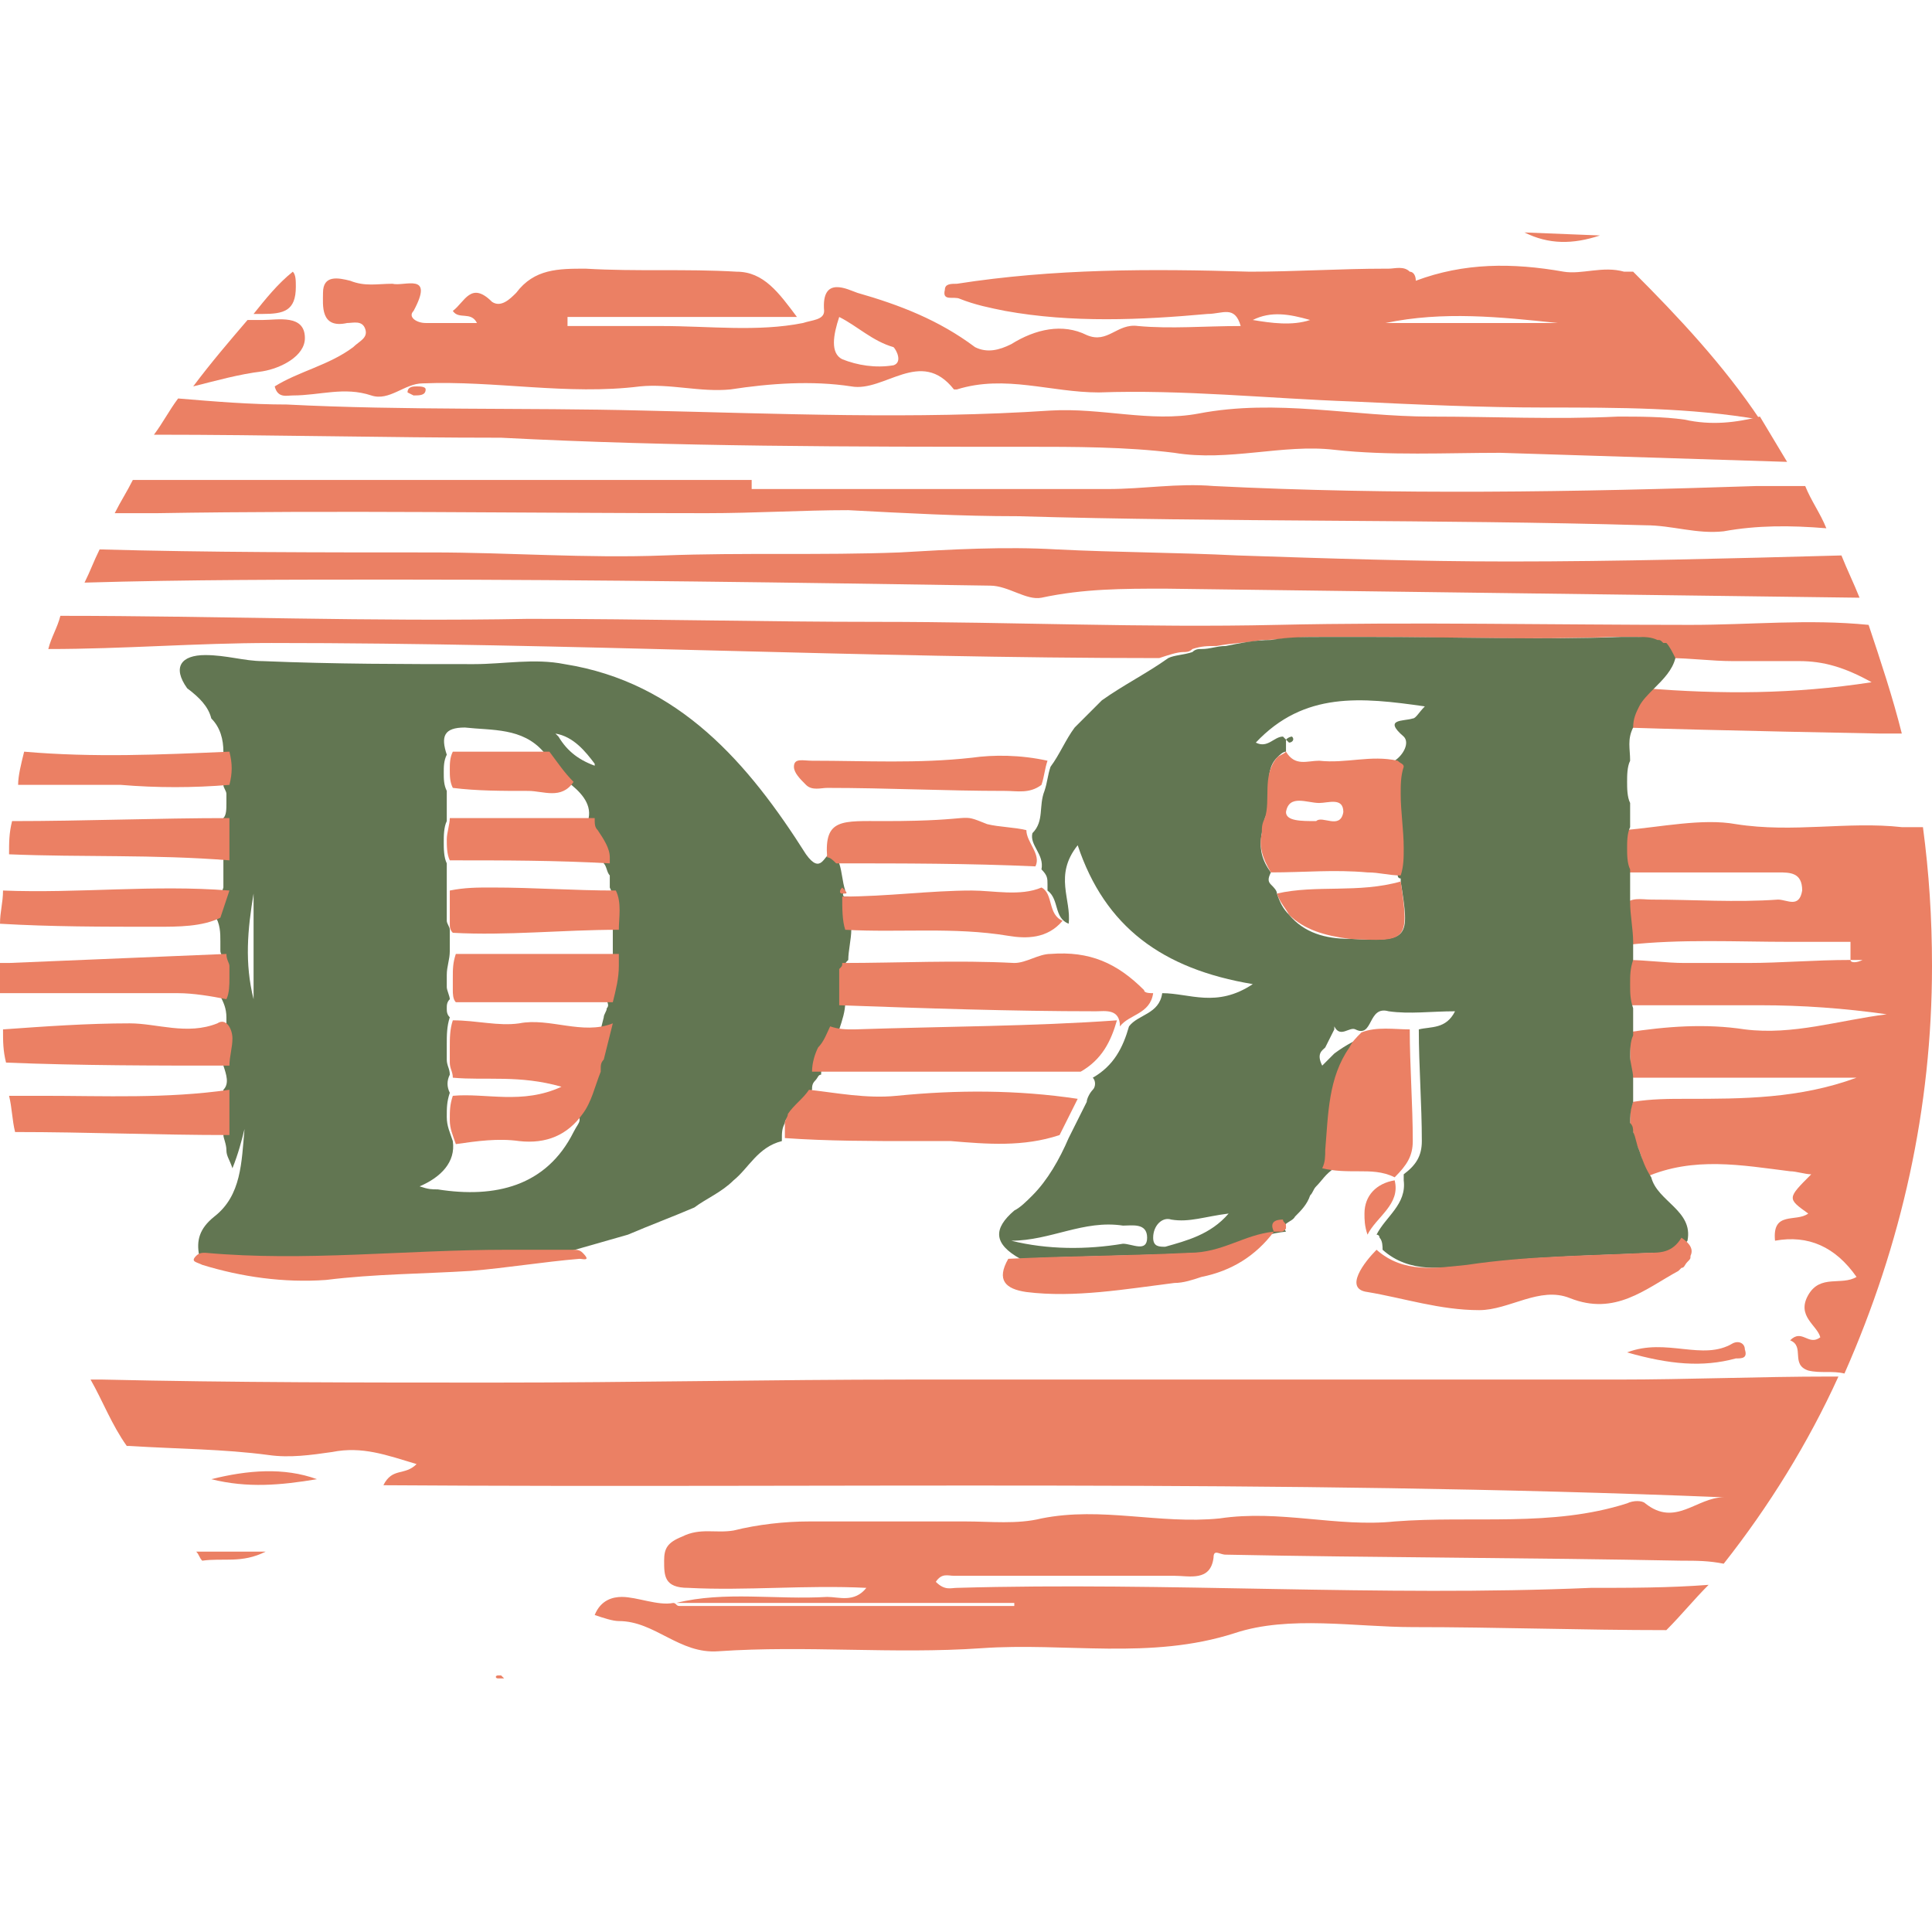
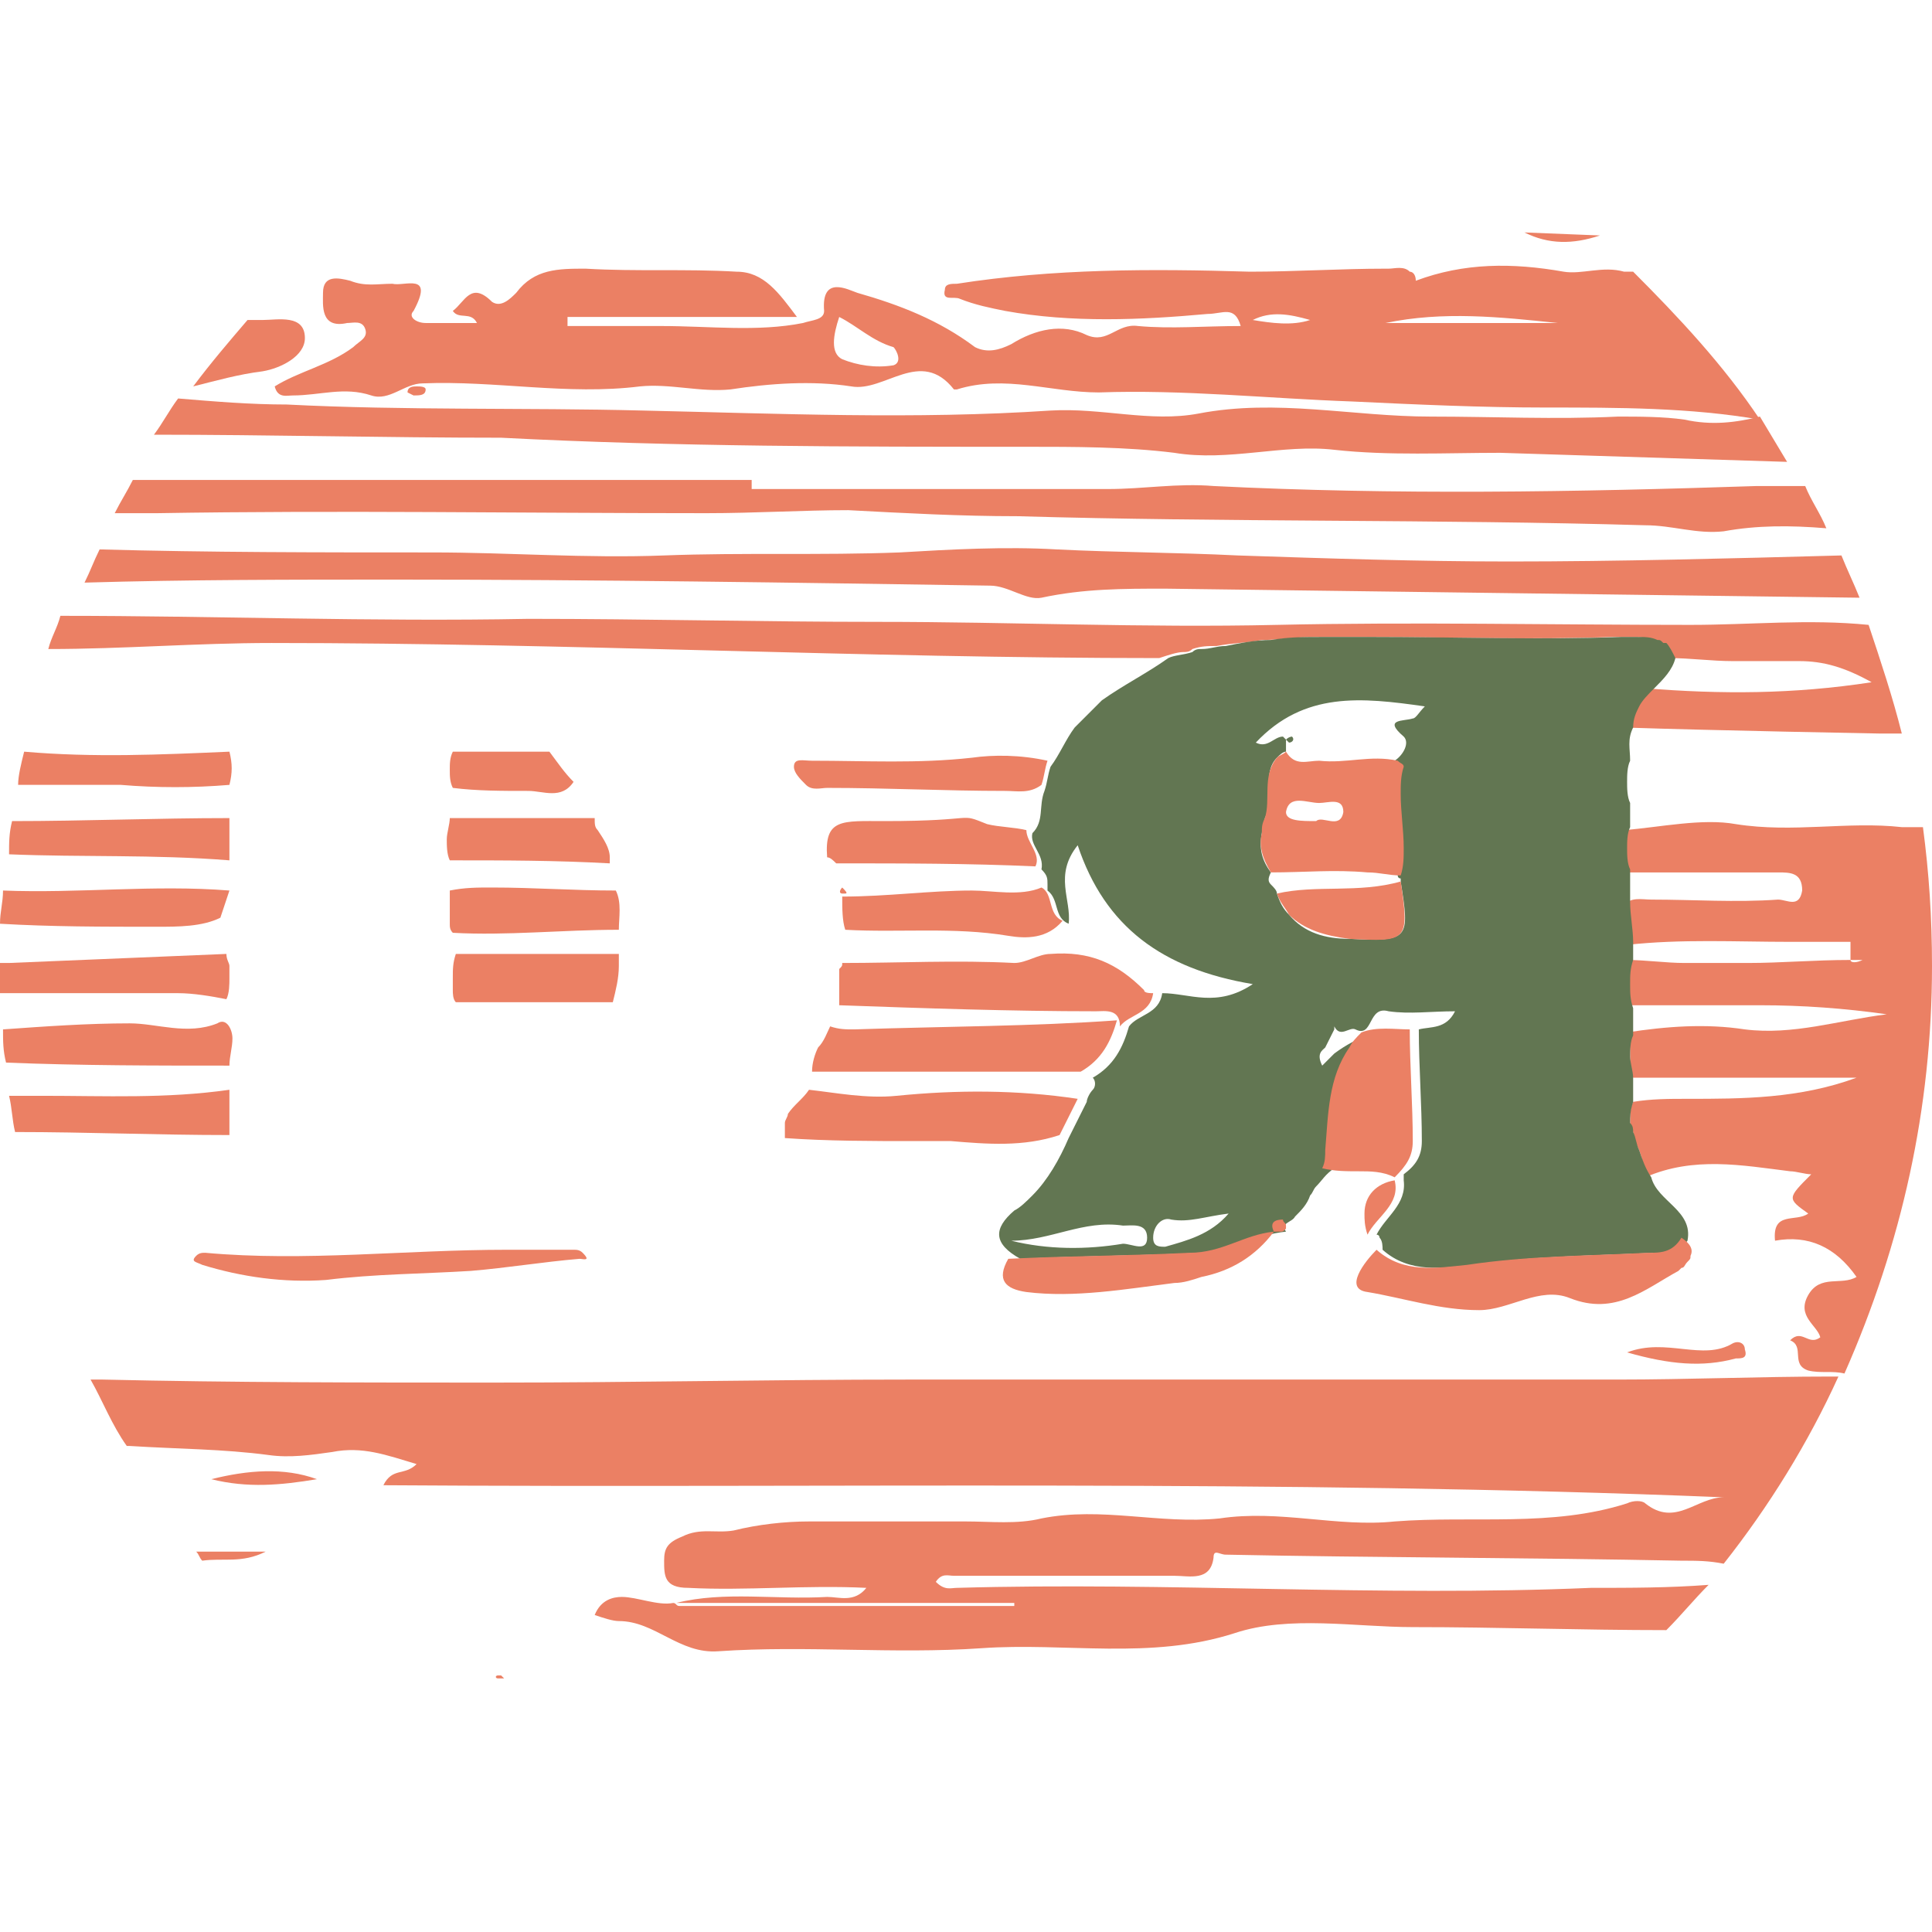
<svg xmlns="http://www.w3.org/2000/svg" version="1.1" id="Layer_1" x="0px" y="0px" viewBox="0 0 64 64" enable-background="new 0 0 64 64" xml:space="preserve">
  <g>
    <circle fill="none" cx="32" cy="32" r="32" />
    <g>
-       <path fill="#EB8064" d="M9.8,9.5c0-0.2,0-0.4-0.1-0.5c-0.5,0.4-0.9,0.9-1.3,1.4c0.1,0,0.2,0,0.3,0C9.4,10.4,9.8,10.3,9.8,9.5z" />
      <path fill="#EB8064" d="M23.4,17c1.6,0,3.2-0.1,4.7-0.1c1.9,0.1,3.7,0.2,5.6,0.2c6.9,0.2,13.9,0.1,20.8,0.3c0.9,0,1.7,0.3,2.6,0.2    c1.1-0.2,2.2-0.2,3.4-0.1c-0.2-0.5-0.5-0.9-0.7-1.4c-0.5,0-1.1,0-1.6,0c-6,0.2-12,0.3-18,0c-1.2-0.1-2.3,0.1-3.5,0.1    c-3.9,0-7.9,0-11.8,0v-0.3c-6.8,0-13.6,0-20.5,0c-0.2,0.4-0.4,0.7-0.6,1.1c0.5,0,0.9,0,1.4,0C11.2,16.9,17.3,17,23.4,17z" />
      <path fill="#EB8064" d="M63.5,27.4C63.4,27.4,63.4,27.4,63.5,27.4c-0.2,0-0.3,0-0.5,0c-1.8-0.2-3.6,0.2-5.5-0.1    c-1.1-0.2-2.5,0.1-3.7,0.2c0,0.2-0.1,0.5-0.1,0.7c0,0.2,0.1,0.5,0.1,0.7c1.7,0,3.4,0,5.1,0c0.4,0,0.8,0,0.8,0.6    c-0.1,0.6-0.5,0.3-0.8,0.3c-1.4,0.1-2.8,0-4.2,0c-0.3,0-0.7-0.1-0.9,0.2c0,0.4,0.1,0.9,0.1,1.3c1.8-0.2,3.6-0.1,5.4-0.1    c0,0,0,0,0,0c0.3,0,0.6,0,0.9,0c0.3,0,0.6,0,0.9,0c0.1,0,0.1,0,0.2,0c0,0,0,0,0,0c0,0,0,0,0,0.1c0,0,0,0,0,0c0,0.1,0,0.2,0,0.3    c0,0,0,0.1,0,0.1c0,0,0,0,0,0c0,0,0,0.1,0,0.1c0,0,0,0,0,0c0.1,0,0.3,0,0.4,0c-0.2,0.1-0.4,0.1-0.4,0c0,0,0,0,0,0    c-1.2,0-2.3,0.1-3.4,0.1c0,0-0.1,0-0.1,0c-0.5,0-1,0-1.5,0c-0.2,0-0.3,0-0.5,0c-0.6,0-1.3-0.1-1.9-0.1c0,0.3-0.1,0.5-0.1,0.8    c0,0,0,0,0,0c0,0.2,0,0.5,0.1,0.7c1.4,0,2.9,0,4.3,0c0,0,0,0,0.1,0c1.4,0,2.8,0.1,4.2,0.3c-1.6,0.2-3.1,0.7-4.7,0.5    c-1.3-0.2-2.6-0.1-3.9,0.1C54,34.5,54,34.7,54,35c0,0.2,0,0.5,0.1,0.7c0.6,0,1.2,0,1.8,0h5.6c-1.9,0.7-3.8,0.7-5.6,0.7    c-0.6,0-1.2,0-1.8,0.1c-0.1,0.2-0.1,0.4-0.1,0.7c0,0.1,0,0.2,0.1,0.3c0,0.2,0.1,0.4,0.2,0.6c0.1,0.3,0.2,0.6,0.2,0.9    c1.6-0.7,3.2-0.4,4.8-0.2c0.2,0,0.5,0.1,0.7,0.1c-0.8,0.8-0.8,0.8-0.1,1.3c-0.4,0.3-1.2-0.1-1.1,0.9c1.1-0.2,2,0.2,2.7,1.2    c-0.5,0.3-1.2-0.1-1.6,0.6c-0.4,0.7,0.3,1,0.4,1.4c-0.4,0.3-0.6-0.3-1,0.1c0.5,0.2,0,0.8,0.6,1c0.4,0.1,0.8,0,1.2,0.1    C63,41.2,64,36.7,64,32c0-1.6-0.1-3.1-0.3-4.6C63.6,27.4,63.5,27.4,63.5,27.4z" />
      <path fill="#EB8064" d="M54.7,21.2c0.1,0,0.1,0.1,0.2,0.1c0,0,0,0,0.1,0c0.1,0.1,0.2,0.3,0.3,0.5c0,0,0,0,0,0    c0.7,0,1.4,0.1,2.1,0.1c0.7,0,1.5,0,2.2,0c0.8,0,1.5,0.2,2.4,0.7c-2.6,0.4-5,0.4-7.5,0.2c-0.2,0.2-0.4,0.3-0.5,0.6    c-0.1,0.2-0.2,0.4-0.2,0.7c3,0.1,8.5,0.2,8.5,0.2c0,0,0.1,0,0.1,0c0.1,0,0.3,0,0.4,0c0,0,0.1,0,0.1,0c0,0,0,0,0.1,0    c-0.3-1.2-0.7-2.4-1.1-3.6c-2-0.2-3.9,0-5.9,0c-4.6,0-9.2-0.1-13.7,0c-4.4,0.1-8.8-0.1-13.2-0.1c-3.9,0-7.7-0.1-11.6-0.1    c-5.2,0.1-10.3-0.1-15.5-0.1c-0.1,0.4-0.3,0.7-0.4,1.1c2.5,0,4.9-0.2,7.4-0.2c9.8,0,19.6,0.5,29.4,0.5c0.3-0.1,0.6-0.2,0.8-0.2    c0.1,0,0.2,0,0.3-0.1c0.3-0.1,0.5-0.1,0.8-0.1c0.5-0.1,1-0.1,1.5-0.2c0.6,0,1.1-0.1,1.7-0.1c0.6,0,1.1,0,1.7,0    c2.7,0,5.5,0.1,8.2,0c0.2,0,0.3,0,0.5,0C54.3,21.1,54.5,21.1,54.7,21.2z" />
      <path fill="#EB8064" d="M34,14.8c1.6,0,3.3,0,4.9,0.2c1.8,0.3,3.6-0.3,5.3-0.1c1.8,0.2,3.7,0.1,5.5,0.1c3.2,0.1,6.4,0.2,9.5,0.3    c-0.3-0.5-0.6-1-0.9-1.5c-0.8,0.2-1.6,0.3-2.5,0.1c-0.7-0.1-1.5-0.1-2.2-0.1c-2.1,0.1-4.1,0-6.2,0c-2.6,0-5.1-0.6-7.7-0.1    c-1.6,0.3-3.2-0.2-4.9-0.1c-4.5,0.3-9,0.1-13.5,0c-3.9-0.1-7.9,0-11.8-0.2c-1.2,0-2.4-0.1-3.6-0.2c-0.3,0.4-0.5,0.8-0.8,1.2    c3.8,0,7.7,0.1,11.5,0.1C22.4,14.8,28.2,14.8,34,14.8z" />
      <path fill="#EB8064" d="M10.1,11.2c0-0.8-0.9-0.6-1.4-0.6c-0.2,0-0.3,0-0.5,0C7.6,11.3,7,12,6.4,12.8c0.8-0.2,1.5-0.4,2.3-0.5    C9.3,12.2,10.1,11.8,10.1,11.2z" />
      <path fill="#EB8064" d="M8.9,48.2c0.7,0.1,1.4,0,2.1-0.1c1-0.2,1.8,0.1,2.8,0.4c-0.4,0.4-0.8,0.1-1.1,0.7    c14.9,0.1,29.7-0.2,44.4,0.4c-0.9,0-1.6,1-2.6,0.2c-0.1-0.1-0.4-0.1-0.6,0c-2.5,0.8-5.1,0.4-7.7,0.6c-1.9,0.2-3.8-0.4-5.8-0.1    c-2,0.2-3.9-0.4-5.9,0c-0.8,0.2-1.7,0.1-2.5,0.1c-0.9,0-1.7,0-2.6,0c-0.9,0-1.7,0-2.6,0c-0.8,0-1.7,0.1-2.5,0.3    c-0.6,0.1-1.1-0.1-1.7,0.2c-0.5,0.2-0.6,0.4-0.6,0.8c0,0.5,0,0.9,0.8,0.9c1.9,0.1,3.9-0.1,5.9,0c-0.4,0.5-0.9,0.3-1.3,0.3    c-1.7,0.1-3.4-0.2-5,0.2c0,0,0,0,0,0c0,0,0,0,0,0c0,0,0,0,0,0l0,0h11.2l0,0.1c-3.7,0-7.4,0-11.1,0c-0.1,0-0.1-0.1-0.2-0.1    c0,0,0,0,0,0c0,0,0,0,0,0c0,0,0,0,0,0c-0.5,0.1-1.2-0.2-1.7-0.2c-0.3,0-0.7,0.1-0.9,0.6c0.3,0.1,0.6,0.2,0.8,0.2    c1.2,0,2,1.1,3.3,1c2.9-0.2,5.8,0.1,8.7-0.1c2.8-0.2,5.6,0.4,8.4-0.5c1.8-0.6,4-0.2,5.9-0.2c2.8,0,5.6,0.1,8.4,0.1    c0.5-0.5,0.9-1,1.4-1.5c-1.3,0.1-2.6,0.1-3.9,0.1c-7,0.3-14-0.2-21,0c-0.2,0-0.4,0.1-0.7-0.2c0.2-0.3,0.4-0.2,0.6-0.2    c2.4,0,4.9,0,7.3,0c0.5,0,1.2,0.2,1.3-0.6c0-0.3,0.2-0.1,0.4-0.1c5,0.1,10.1,0.1,15.1,0.2c0.5,0,0.9,0,1.4,0.1    c1.5-1.9,2.8-4,3.8-6.2c-0.1,0-0.2,0-0.3,0c-2.3,0-4.7,0.1-7,0.1c-7.8,0-15.7,0-23.5,0c-4.6,0-9.1,0.1-13.7,0.1    c-4.3,0-8.7,0-13-0.1c-0.1,0-0.3,0-0.4,0c0.4,0.7,0.7,1.5,1.2,2.2c0,0,0.1,0,0.1,0C5.9,48,7.4,48,8.9,48.2z" />
      <path fill="#EB8064" d="M13.2,19.2c6.5,0,13.1,0.1,19.6,0.2c0.6,0,1.2,0.5,1.7,0.4c1.4-0.3,2.7-0.3,4.1-0.3    c7.7,0.1,15.3,0.2,23,0.3c-0.2-0.5-0.4-0.9-0.6-1.4c-3.7,0.1-7.4,0.2-11,0.2c-3,0-6-0.1-9-0.2c-2-0.1-4-0.1-6-0.2    c-1.7-0.1-3.5,0-5.2,0.1c-2.6,0.1-5.2,0-7.8,0.1c-2.6,0.1-5.1-0.1-7.7-0.1c-3.7,0-7.4,0-11-0.1c-0.2,0.4-0.3,0.7-0.5,1.1    C6.2,19.2,9.7,19.2,13.2,19.2z" />
      <path fill="#EB8064" d="M51.8,9c-1.7-0.3-3.3-0.3-4.9,0.3c0,0-0.1,0.1-0.1,0.1c0,0,0.1-0.1,0.1-0.1c0-0.2-0.1-0.3-0.2-0.3    c-0.2-0.2-0.5-0.1-0.7-0.1c0,0-0.1,0-0.1,0c-1.5,0-3,0.1-4.5,0.1c-3.3-0.1-6.5-0.1-9.7,0.4c-0.2,0-0.4,0-0.4,0.2    c-0.1,0.4,0.3,0.2,0.5,0.3c0.5,0.2,1,0.3,1.5,0.4c2.2,0.4,4.5,0.3,6.7,0.1c0.5,0,0.9-0.3,1.1,0.4c-1.2,0-2.3,0.1-3.4,0    c-0.7-0.1-1,0.6-1.7,0.3c-0.8-0.4-1.7-0.2-2.5,0.3c-0.4,0.2-0.8,0.3-1.2,0.1c-1.2-0.9-2.5-1.4-3.9-1.8c-0.3-0.1-1.2-0.6-1.1,0.6    c0,0.3-0.4,0.3-0.7,0.4c-1.5,0.3-3.1,0.1-4.7,0.1c-1,0-2.1,0-3.1,0c0-0.1,0-0.2,0-0.3h7.6c-0.6-0.8-1.1-1.5-2-1.5    c-1.7-0.1-3.3,0-5-0.1c-0.9,0-1.7,0-2.3,0.8c-0.2,0.2-0.5,0.5-0.8,0.3c-0.7-0.7-0.9,0-1.3,0.3c0.2,0.3,0.6,0,0.8,0.4    c-0.6,0-1.1,0-1.7,0c-0.3,0-0.6-0.2-0.4-0.4C14.4,9,13.4,9.5,13,9.4c-0.5,0-0.9,0.1-1.4-0.1c-0.4-0.1-0.9-0.2-0.9,0.4    c0,0.4-0.1,1.2,0.8,1c0.2,0,0.5-0.1,0.6,0.2c0.1,0.3-0.2,0.4-0.4,0.6c-0.8,0.6-1.8,0.8-2.6,1.3c0.1,0.4,0.4,0.3,0.6,0.3    c0.9,0,1.7-0.3,2.6,0c0.6,0.2,1.1-0.4,1.7-0.4c2.4-0.1,4.8,0.4,7.2,0.1c1-0.1,2,0.2,3,0.1c1.3-0.2,2.7-0.3,4-0.1    c1.1,0.2,2.3-1.3,3.4,0.1c0,0,0.1,0,0.1,0c1.6-0.5,3.1,0.1,4.7,0.1c2.8-0.1,5.6,0.2,8.4,0.3c2.1,0.1,4.3,0.2,6.4,0.2    c2.4,0,4.8,0,7.1,0.4c-1.2-1.8-2.7-3.4-4.2-4.9c-0.1,0-0.2,0-0.3,0C53.1,8.8,52.4,9.1,51.8,9z M29.6,12.1c-0.6,0.1-1.2,0-1.7-0.2    c-0.4-0.2-0.3-0.8-0.1-1.4c0.6,0.3,1.1,0.8,1.8,1C29.7,11.6,29.9,12,29.6,12.1z M41.5,10.6c0.6-0.3,1.2-0.2,1.9,0    C42.8,10.8,42.1,10.7,41.5,10.6z M45.9,10.7c1.9-0.4,3.8-0.2,5.7,0H45.9z" />
      <path fill="#627652" d="M54.3,38.1c-0.1-0.2-0.1-0.4-0.2-0.6c0-0.1,0-0.2-0.1-0.3c0-0.2,0-0.4,0.1-0.7c0-0.3,0-0.5,0-0.8    c0-0.2-0.1-0.5-0.1-0.7c0-0.2,0-0.5,0.1-0.7c0-0.3,0-0.6,0-0.9C54,33.1,54,32.9,54,32.6c0,0,0,0,0,0c0-0.3,0-0.5,0.1-0.8    c0-0.2,0-0.4,0-0.6c0-0.4-0.1-0.9-0.1-1.3c0-0.4,0-0.7,0-1.1c-0.1-0.2-0.1-0.5-0.1-0.7c0-0.2,0-0.5,0.1-0.7c0-0.3,0-0.5,0-0.8    c-0.1-0.2-0.1-0.5-0.1-0.7c0-0.2,0-0.5,0.1-0.7c0-0.4-0.1-0.7,0.1-1.1c0-0.3,0.1-0.5,0.2-0.7c0.1-0.2,0.3-0.4,0.5-0.6    c0.3-0.3,0.6-0.6,0.7-1c0,0,0,0,0,0c-0.1-0.2-0.2-0.4-0.3-0.5c0,0,0,0-0.1,0c-0.1-0.1-0.1-0.1-0.2-0.1c-0.2-0.1-0.4-0.1-0.7-0.1    c-0.2,0-0.3,0-0.5,0c-2.7,0.1-5.5,0-8.2,0c-0.6,0-1.1,0-1.7,0c-0.6,0-1.1,0-1.7,0.1c-0.5,0-1,0.1-1.5,0.2c-0.3,0-0.5,0.1-0.8,0.1    c-0.1,0-0.2,0-0.3,0.1c-0.3,0.1-0.6,0.1-0.8,0.2c-0.7,0.5-1.5,0.9-2.2,1.4c-0.3,0.3-0.6,0.6-0.9,0.9c-0.3,0.4-0.5,0.9-0.8,1.3    c-0.1,0.3-0.1,0.5-0.2,0.8c-0.2,0.5,0,1-0.4,1.4c-0.1,0.4,0.4,0.7,0.3,1.2c0.2,0.2,0.2,0.3,0.2,0.5c0,0.1,0,0.1,0,0.2    c0.4,0.3,0.2,0.9,0.7,1.1c0.1-0.8-0.5-1.6,0.3-2.6c0.9,2.7,2.8,4.1,5.8,4.6c-1.2,0.8-2.1,0.3-3,0.3c-0.1,0.7-0.8,0.7-1.1,1.1    c-0.2,0.7-0.5,1.3-1.2,1.7c0.1,0.1,0.1,0.3,0,0.4c-0.1,0.1-0.2,0.3-0.2,0.4c-0.2,0.4-0.4,0.8-0.6,1.2l0,0    c-0.3,0.7-0.7,1.4-1.2,1.9c-0.2,0.2-0.4,0.4-0.6,0.5c-0.7,0.6-0.7,1.1,0.2,1.6c2-0.1,4-0.1,6-0.2c1-0.1,1.8-0.6,2.8-0.7    c-0.2-0.3,0.2-0.3,0.3-0.5l0,0c0,0,0,0,0,0c0.2-0.2,0.4-0.4,0.5-0.7c0.1-0.1,0.1-0.2,0.2-0.3c0.2-0.2,0.3-0.4,0.6-0.6    c0-0.2,0-0.4,0.1-0.6c0.1-1.2,0.1-2.4,0.8-3.4c0.1-0.2,0.3-0.3,0.4-0.5c-0.5,0.2-0.9,0.4-1.3,0.7c-0.1,0.1-0.2,0.2-0.4,0.4    c-0.2-0.4,0-0.5,0.1-0.6c0.1-0.2,0.2-0.4,0.3-0.6c0,0,0-0.1,0-0.1c0.2,0.4,0.5,0,0.7,0.1c0.6,0.3,0.4-0.8,1.1-0.6    c0.7,0.1,1.4,0,2.2,0c-0.3,0.6-0.8,0.5-1.2,0.6c0,1.2,0.1,2.5,0.1,3.7c0,0.5-0.2,0.8-0.6,1.1c0,0.1,0,0.1,0,0.2    c0.1,0.8-0.6,1.2-0.9,1.8c0.1,0,0.1,0.1,0.1,0.1c0.1,0.1,0.1,0.3,0.1,0.4c0.9,0.8,2,0.6,3,0.5c2-0.3,4-0.3,6-0.4    c0.4,0,0.8,0,1.1-0.4c0.2-1-1-1.3-1.2-2.1l0,0C54.5,38.7,54.4,38.4,54.3,38.1z M37.2,41.2c-1.2,0.2-2.5,0.2-3.7-0.1    c1.3,0,2.4-0.7,3.7-0.5c0.3,0,0.8-0.1,0.8,0.4C38,41.5,37.5,41.2,37.2,41.2z M38.6,41.3c-0.2,0-0.4,0-0.4-0.3    c0-0.4,0.3-0.7,0.6-0.6c0.6,0.1,1.1-0.1,1.9-0.2C40.1,40.9,39.3,41.1,38.6,41.3z M46.8,23.8c-0.3,0.1-1,0-0.3,0.6    c0.2,0.2,0,0.6-0.3,0.8c0.1,0.1,0.2,0.2,0.2,0.2c-0.1,0.3-0.1,0.6-0.1,0.9c0,0.6,0.1,1.2,0.1,1.8c0,0.3,0,0.6-0.1,0.9    c0,0,0,0.1,0.1,0.1c0,0,0,0.1,0,0.1c0.3,1.9,0.3,2-1.7,1.9c-0.8,0-1.5-0.2-2-0.8c-0.2-0.2-0.3-0.4-0.4-0.7c0-0.1-0.1-0.2-0.2-0.3    c-0.1-0.1-0.1-0.2,0-0.4c-0.3-0.4-0.4-0.8-0.3-1.3c0-0.1,0.1-0.3,0.1-0.5c0.3-0.6-0.1-1.5,0.4-2c0.1-0.1,0.2-0.2,0.3-0.2    c0-0.1,0-0.2,0-0.4c0,0-0.1-0.1-0.1-0.1c-0.3,0-0.5,0.4-0.9,0.2c1.6-1.7,3.5-1.5,5.6-1.2C47,23.6,46.9,23.8,46.8,23.8z" />
-       <path fill="#627652" d="M26,37.2c0-0.1,0.1-0.2,0.2-0.3c0.2-0.3,0.5-0.5,0.7-0.8c0-0.1,0-0.2,0.1-0.3s0.1-0.2,0.2-0.2    c0-0.3,0.1-0.5,0.2-0.8c0.1-0.2,0.3-0.5,0.4-0.7c0.1-0.3,0.2-0.6,0.2-0.9c0,0,0,0,0,0l0,0c0-0.1,0-0.2,0-0.3c0-0.3,0-0.6,0-0.9    c0-0.1,0-0.1,0.1-0.2l0,0c0-0.3,0.1-0.7,0.1-1c0-0.4,0-0.8-0.1-1.1h0v0l0,0c0,0-0.1,0-0.1,0c-0.1,0-0.1-0.1,0-0.2    c-0.1-0.3-0.1-0.6-0.2-0.9l0,0h0c-0.1-0.1-0.2-0.2-0.3-0.3c-0.2,0-0.3,0.7-0.8,0c-1.9-3-4.2-5.7-8-6.3c-1-0.2-2,0-3,0    c-2.3,0-4.6,0-7-0.1c-0.6,0-1.2-0.2-1.9-0.2c-0.8,0-1.1,0.4-0.6,1.1c0,0,0,0,0,0c0.4,0.3,0.7,0.6,0.8,1c0.3,0.3,0.4,0.7,0.4,1.1    c0.1,0.4,0.1,0.7,0,1.1c0,0.1,0.1,0.2,0.1,0.3c0,0.1,0,0.2,0,0.3c0,0.2,0,0.4-0.1,0.5c0,0.5,0,1,0,1.4c0,0.3,0,0.6,0,0.9    c-0.1,0.3-0.2,0.6-0.3,0.9c0.2,0.3,0.2,0.6,0.2,0.9c0,0,0,0,0,0c0,0.1,0,0.2,0,0.3c0,0.1,0.1,0.2,0.1,0.4c0,0.1,0,0.2,0,0.4    c0,0.2-0.1,0.5-0.1,0.7c0.1,0.2,0.2,0.4,0.2,0.7c0,0.2,0,0.5,0,0.7c0,0.3-0.1,0.6-0.1,0.9c0.1,0.3,0.2,0.6,0,0.8c0,0.5,0,1,0,1.5    c0,0.1,0.1,0.3,0.1,0.5c0,0.2,0.1,0.3,0.2,0.6c0.2-0.5,0.3-0.9,0.4-1.3c-0.1,1.1-0.1,2.2-1,2.9c-0.5,0.4-0.6,0.8-0.5,1.3    c3.4,0.3,6.7-0.1,10-0.1c0.7,0,1.4,0,2.1,0l0,0c0.7-0.2,1.4-0.4,2.1-0.6c0.7-0.3,1.5-0.6,2.2-0.9c0.4-0.3,0.9-0.5,1.3-0.9    c0.5-0.4,0.8-1.1,1.6-1.3C25.9,37.5,25.9,37.4,26,37.2z M8.4,33.1c-0.3-1.2-0.2-2.3,0-3.5C8.4,30.8,8.4,32,8.4,33.1z M18.4,24.2    c0,0,0,0.1,0,0.1c0,0,0,0,0,0c0,0,0,0,0,0c0.6,0.1,1,0.6,1.3,1c0,0,0,0,0,0l0,0c0,0,0,0,0,0.1c0,0,0.1,0.1,0.1,0.1c0,0,0,0,0,0.1    c0-0.1,0-0.1,0-0.2c0,0,0,0,0,0c0,0,0,0,0,0c-0.6-0.2-1-0.5-1.3-1c0,0,0,0,0,0l0,0l0,0c0,0,0,0,0,0c0,0-0.1-0.1-0.1-0.1    C18.4,24.2,18.4,24.2,18.4,24.2z M14.5,39.4c-0.2,0-0.3,0-0.6-0.1c0.7-0.3,1.2-0.8,1.1-1.5c-0.1-0.3-0.2-0.5-0.2-0.8    c0-0.3,0-0.5,0.1-0.8c-0.1-0.2-0.1-0.4,0-0.6c0-0.2-0.1-0.3-0.1-0.5s0-0.3,0-0.5c0-0.3,0-0.6,0.1-0.9c-0.1-0.1-0.1-0.2-0.1-0.3    c0-0.1,0-0.2,0.1-0.3c0-0.1-0.1-0.3-0.1-0.4c0-0.1,0-0.3,0-0.4c0-0.3,0.1-0.5,0.1-0.8c0-0.2,0-0.5,0-0.7c0-0.1-0.1-0.2-0.1-0.3    c0-0.1,0-0.2,0-0.4c0-0.2,0-0.3,0-0.5c0-0.1,0-0.2,0-0.2c0-0.3,0-0.6,0-0.8c-0.1-0.2-0.1-0.5-0.1-0.7c0-0.2,0-0.5,0.1-0.7    c0,0,0,0,0,0c0-0.3,0-0.7,0-1c-0.1-0.2-0.1-0.4-0.1-0.6c0-0.2,0-0.4,0.1-0.6c-0.2-0.6-0.1-0.9,0.6-0.9c0.9,0.1,1.9,0,2.6,0.8    c0.3,0.3,0.5,0.6,0.8,1c0.4,0.3,0.8,0.7,0.7,1.2c0,0.1,0.1,0.2,0.1,0.4c0.2,0.3,0.4,0.5,0.4,0.9c0,0.1,0,0.1,0,0.2    c0.1,0.1,0.1,0.3,0.2,0.4c0,0.1,0,0.3,0,0.4c0.2,0.4,0.1,0.9,0.1,1.3c0,0.3,0,0.5,0,0.8c0,0.1,0,0.2,0,0.3c0,0,0,0.1,0,0.1    c0,0,0,0,0,0c0,0.4-0.1,0.8-0.2,1.2c0,0.1,0.1,0.2,0,0.3c0,0.1-0.1,0.2-0.1,0.3c-0.1,0.4-0.2,0.8-0.3,1.2c0,0.1,0,0.2-0.1,0.3    c0,0,0,0.1,0,0.1c-0.1,0.5-0.3,0.9-0.6,1.4c0.1,0.1,0.2,0.2,0.2,0.4c0,0.1-0.1,0.2-0.2,0.4C18.1,39.3,16.4,39.7,14.5,39.4z" />
      <path fill="#EB8064" d="M7.6,36.1c-2.1,0.3-4.1,0.2-6.2,0.2c-0.4,0-0.7,0-1.1,0c0.1,0.4,0.1,0.8,0.2,1.2c2.4,0,4.7,0.1,7.1,0.1    C7.6,37.1,7.6,36.6,7.6,36.1z" />
      <path fill="#EB8064" d="M7.6,28.5c0-0.5,0-1,0-1.4c-2.4,0-4.8,0.1-7.2,0.1c-0.1,0.4-0.1,0.7-0.1,1.1C2.7,28.4,5.1,28.3,7.6,28.5z" />
      <path fill="#EB8064" d="M7.5,33.1c0.1-0.2,0.1-0.5,0.1-0.7c0-0.1,0-0.2,0-0.4c0-0.1-0.1-0.2-0.1-0.4c-2.4,0.1-4.8,0.2-7.2,0.3    c-0.1,0-0.2,0-0.3,0c0,0,0,0.1,0,0.1c0,0.3,0,0.6,0,0.9c2,0,3.9,0,5.9,0C6.4,32.9,7,33,7.5,33.1z" />
      <path fill="#EB8064" d="M7.3,30.4c0.1-0.3,0.2-0.6,0.3-0.9c-2.5-0.2-5,0.1-7.5,0c0,0.4-0.1,0.7-0.1,1.1c1.7,0.1,3.4,0.1,5.2,0.1    C5.9,30.7,6.7,30.7,7.3,30.4z" />
      <path fill="#EB8064" d="M7.7,34.4c0-0.3-0.2-0.7-0.5-0.5c-1,0.4-2,0-2.9,0c-1.4,0-2.8,0.1-4.2,0.2c0,0.4,0,0.7,0.1,1.1    c2.5,0.1,4.9,0.1,7.4,0.1C7.6,35,7.7,34.7,7.7,34.4z" />
      <path fill="#EB8064" d="M54.6,41.5c-2,0.1-4,0.1-6,0.4c-1,0.1-2.1,0.3-3-0.5c-0.4,0.4-1.1,1.3-0.3,1.4c1.2,0.2,2.4,0.6,3.7,0.6    c1,0,2-0.8,3-0.4c1.5,0.6,2.5-0.3,3.6-0.9c0,0,0.1-0.1,0.1-0.1c0.1,0,0.1-0.1,0.2-0.2c0.1-0.1,0.1-0.1,0.1-0.2    c0.1-0.2,0-0.4-0.3-0.6C55.4,41.5,55,41.5,54.6,41.5z" />
      <path fill="#EB8064" d="M35.1,37.6c0.2-0.4,0.4-0.8,0.6-1.2c-2-0.3-4-0.3-6-0.1c-1,0.1-2-0.1-2.9-0.2c-0.2,0.3-0.5,0.5-0.7,0.8    C26.1,37,26,37.1,26,37.2c0,0.2,0,0.3,0,0.5c1.4,0.1,2.9,0.1,4.3,0.1c0.4,0,0.8,0,1.2,0C32.7,37.9,33.9,38,35.1,37.6z" />
      <path fill="#EB8064" d="M46.8,37.8c0-1.2-0.1-2.5-0.1-3.7c-0.5,0-1.1-0.1-1.6,0.1c-0.2,0.2-0.3,0.3-0.4,0.5    c-0.7,1-0.7,2.2-0.8,3.4c0,0.2,0,0.4-0.1,0.6c0.4,0.1,0.8,0.1,1.2,0.1c0.4,0,0.8,0,1.2,0.2C46.6,38.6,46.8,38.3,46.8,37.8z" />
      <path fill="#EB8064" d="M7.6,26c0.1-0.4,0.1-0.7,0-1.1c-2.3,0.1-4.5,0.2-6.8,0c-0.1,0.4-0.2,0.8-0.2,1.1c1.1,0,2.3,0,3.4,0    C5.2,26.1,6.4,26.1,7.6,26z" />
      <path fill="#EB8064" d="M16.8,41.4c-3.4,0-6.7,0.4-10,0.1c-0.1,0-0.2,0-0.3,0.1c-0.2,0.2,0,0.2,0.2,0.3c1.3,0.4,2.7,0.6,4.1,0.5    c1.6-0.2,3.2-0.2,4.8-0.3c1.2-0.1,2.4-0.3,3.6-0.4c0.1,0,0.4,0.1,0.1-0.2c-0.1-0.1-0.2-0.1-0.3-0.1C18.2,41.4,17.5,41.4,16.8,41.4    z" />
      <path fill="#EB8064" d="M42.2,40.8C42.2,40.8,42.2,40.8,42.2,40.8c-1,0.1-1.7,0.7-2.8,0.7c-2,0.1-4,0.1-6,0.2    c-0.4,0.7-0.1,1,0.6,1.1c1.6,0.2,3.3-0.1,4.9-0.3c0.3,0,0.6-0.1,0.9-0.2C40.8,42.1,41.6,41.6,42.2,40.8L42.2,40.8    C42.2,40.8,42.2,40.8,42.2,40.8z" />
      <path fill="#EB8064" d="M57.5,45c0.2,0,0.4,0,0.3-0.3c0-0.2-0.2-0.3-0.4-0.2c-1,0.6-2.2-0.2-3.5,0.3C55.3,45.2,56.4,45.3,57.5,45z    " />
      <path fill="#EB8064" d="M7,49c1.2,0.3,2.3,0.2,3.5,0C9.4,48.6,8.2,48.7,7,49z" />
      <path fill="#EB8064" d="M53,7.8C52.9,7.8,52.9,7.8,53,7.8l-2.5-0.1C51.3,8.1,52.1,8.1,53,7.8z" />
      <path fill="#EB8064" d="M8.8,51.4H6.5c0.1,0.1,0.1,0.2,0.2,0.3C7.4,51.6,8,51.8,8.8,51.4z" />
      <path fill="#EB8064" d="M46.2,39.1c-0.6,0.1-1,0.5-1,1.1c0,0.2,0,0.4,0.1,0.7C45.6,40.3,46.4,39.9,46.2,39.1z" />
      <path fill="#EB8064" d="M13.7,13.1c0.2,0,0.4,0,0.4-0.2c0-0.1-0.2-0.1-0.3-0.1c-0.1,0-0.3,0-0.3,0.2C13.5,13,13.7,13.1,13.7,13.1z    " />
      <path fill="#EB8064" d="M16.5,55.5c-0.1,0-0.1,0.1,0,0.1c0.1,0,0.1,0,0.2,0c0,0-0.1-0.1-0.1-0.1C16.5,55.5,16.5,55.5,16.5,55.5z" />
      <path fill="#EB8064" d="M42.2,40.8C42.2,40.8,42.2,40.8,42.2,40.8C42.2,40.8,42.2,40.8,42.2,40.8C42.2,40.8,42.2,40.8,42.2,40.8    c0.1,0,0.2,0,0.2,0c0,0,0,0,0,0c0.1,0,0.1,0,0.2-0.1c0,0,0-0.1,0-0.1c0,0,0,0,0,0c0-0.1-0.1-0.1-0.1-0.2    C42.4,40.4,42,40.4,42.2,40.8z" />
      <path fill="#EB8064" d="M34.8,31.6c-0.4,0-0.8,0.3-1.2,0.3c-1.9-0.1-3.8,0-5.7,0l0,0c0,0.1,0,0.1-0.1,0.2c0,0.3,0,0.6,0,0.9    c0,0.1,0,0.2,0,0.3l0,0c2.8,0.1,5.7,0.2,8.5,0.2c0.3,0,0.8-0.1,0.8,0.5l0,0c0.3-0.4,1-0.4,1.1-1.1c-0.1,0-0.3,0-0.3-0.1    C37,31.9,36.1,31.5,34.8,31.6z" />
      <path fill="#EB8064" d="M43.7,25.2c-0.4,0-0.8,0.2-1.1-0.3c-0.1,0.1-0.2,0.1-0.3,0.2c-0.5,0.6-0.2,1.4-0.4,2    c-0.1,0.2-0.1,0.3-0.1,0.5c-0.1,0.4,0,0.8,0.3,1.3c1.1,0,2.1-0.1,3.2,0c0.4,0,0.7,0.1,1.1,0.1c0.1-0.3,0.1-0.6,0.1-0.9    c0-0.6-0.1-1.2-0.1-1.8c0-0.3,0-0.6,0.1-0.9c0-0.1-0.1-0.1-0.2-0.2C45.4,25,44.6,25.3,43.7,25.2z M43.6,27.2c-0.5,0-1,0-1-0.3    c0.1-0.6,0.7-0.3,1.1-0.3c0.3,0,0.8-0.2,0.8,0.3C44.4,27.5,43.8,27,43.6,27.2z" />
      <path fill="#EB8064" d="M28.3,34.1c-0.3,0-0.5,0-0.8-0.1c-0.1,0.2-0.2,0.5-0.4,0.7c-0.1,0.2-0.2,0.5-0.2,0.8c3,0,5.9,0,8.9,0    c0.7-0.4,1-1,1.2-1.7l0,0C34.2,34,31.3,34,28.3,34.1z" />
      <path fill="#EB8064" d="M27.7,28.6c2.2,0,4.4,0,6.6,0.1h0c0.2-0.4-0.3-0.8-0.3-1.2c-0.4-0.1-0.9-0.1-1.3-0.2    c-1-0.4-0.2-0.1-3.4-0.1c-1.4,0-2-0.1-1.9,1.2C27.5,28.4,27.6,28.5,27.7,28.6L27.7,28.6z" />
      <path fill="#EB8064" d="M32.2,29.5c-1.4,0-2.8,0.2-4.3,0.2c0,0.4,0,0.8,0.1,1.1c1.8,0.1,3.6-0.1,5.4,0.2c0.6,0.1,1.3,0.1,1.8-0.5    c-0.5-0.2-0.3-0.9-0.7-1.1C33.8,29.7,32.9,29.5,32.2,29.5z" />
      <path fill="#EB8064" d="M32.2,25.1c-1.8,0.2-3.5,0.1-5.3,0.1c-0.3,0-0.6-0.1-0.6,0.2c0,0.2,0.2,0.4,0.4,0.6    c0.2,0.2,0.5,0.1,0.7,0.1c2,0,3.9,0.1,5.9,0.1c0.4,0,0.8,0.1,1.2-0.2c0.1-0.3,0.1-0.5,0.2-0.8C33.8,25,32.9,25,32.2,25.1z" />
      <path fill="#EB8064" d="M42.3,29.6c0.1,0.3,0.3,0.5,0.4,0.7c0.5,0.5,1.2,0.7,2,0.8c1.9,0.1,2,0.1,1.7-1.9    C45,29.6,43.6,29.3,42.3,29.6z" />
-       <path fill="#EB8064" d="M17.2,37.8c0.9,0.1,1.6-0.2,2.1-0.9c0.3-0.4,0.4-0.9,0.6-1.4c0,0,0-0.1,0-0.1c0-0.1,0-0.2,0.1-0.3    c0.1-0.4,0.2-0.8,0.3-1.2c-1,0.4-2.1-0.2-3.1,0c-0.7,0.1-1.4-0.1-2.2-0.1c-0.1,0.3-0.1,0.6-0.1,0.9c0,0.2,0,0.3,0,0.5    s0.1,0.3,0.1,0.5c1.1,0.1,2.2-0.1,3.6,0.3c-1.3,0.6-2.5,0.2-3.6,0.3c-0.1,0.3-0.1,0.5-0.1,0.8s0.1,0.5,0.2,0.8    C15.8,37.8,16.5,37.7,17.2,37.8z" />
      <path fill="#EB8064" d="M20.3,33.2c0.1-0.4,0.2-0.8,0.2-1.2c0,0,0,0,0,0c0,0,0-0.1,0-0.1c0-0.1,0-0.2,0-0.3c-1.8,0-3.6,0-5.4,0    c-0.1,0.3-0.1,0.5-0.1,0.8c0,0.1,0,0.3,0,0.4c0,0.1,0,0.3,0.1,0.4C16.7,33.2,18.5,33.2,20.3,33.2z" />
      <path fill="#EB8064" d="M20.5,30.8c0-0.4,0.1-0.9-0.1-1.3c-1.4,0-2.7-0.1-4.1-0.1c-0.5,0-0.9,0-1.4,0.1c0,0.1,0,0.2,0,0.2    c0,0.2,0,0.3,0,0.5c0,0.1,0,0.2,0,0.4c0,0.1,0,0.2,0.1,0.3C16.8,31,18.6,30.8,20.5,30.8z" />
      <path fill="#EB8064" d="M20.2,28.4c0-0.3-0.2-0.6-0.4-0.9c-0.1-0.1-0.1-0.2-0.1-0.4c-1.6,0-3.2,0-4.8,0c0,0.2-0.1,0.5-0.1,0.7    c0,0.2,0,0.5,0.1,0.7c1.8,0,3.5,0,5.3,0.1C20.2,28.5,20.2,28.5,20.2,28.4z" />
      <path fill="#EB8064" d="M17.5,26.2c0.5,0,1.1,0.3,1.5-0.3c-0.3-0.3-0.5-0.6-0.8-1c-1.1,0-2.2,0-3.2,0c-0.1,0.2-0.1,0.4-0.1,0.6    c0,0.2,0,0.4,0.1,0.6C15.8,26.2,16.6,26.2,17.5,26.2z" />
      <path fill="#EB8064" d="M27.9,29.4c-0.1,0.1-0.1,0.2,0,0.2c0,0,0.1,0,0.1,0l0,0C28.1,29.6,28,29.5,27.9,29.4z" />
      <path fill="#627652" d="M42.8,24.4c0,0-0.1,0-0.2,0.1c0,0,0.1,0.1,0.1,0.1C42.8,24.6,42.9,24.5,42.8,24.4z" />
    </g>
  </g>
</svg>